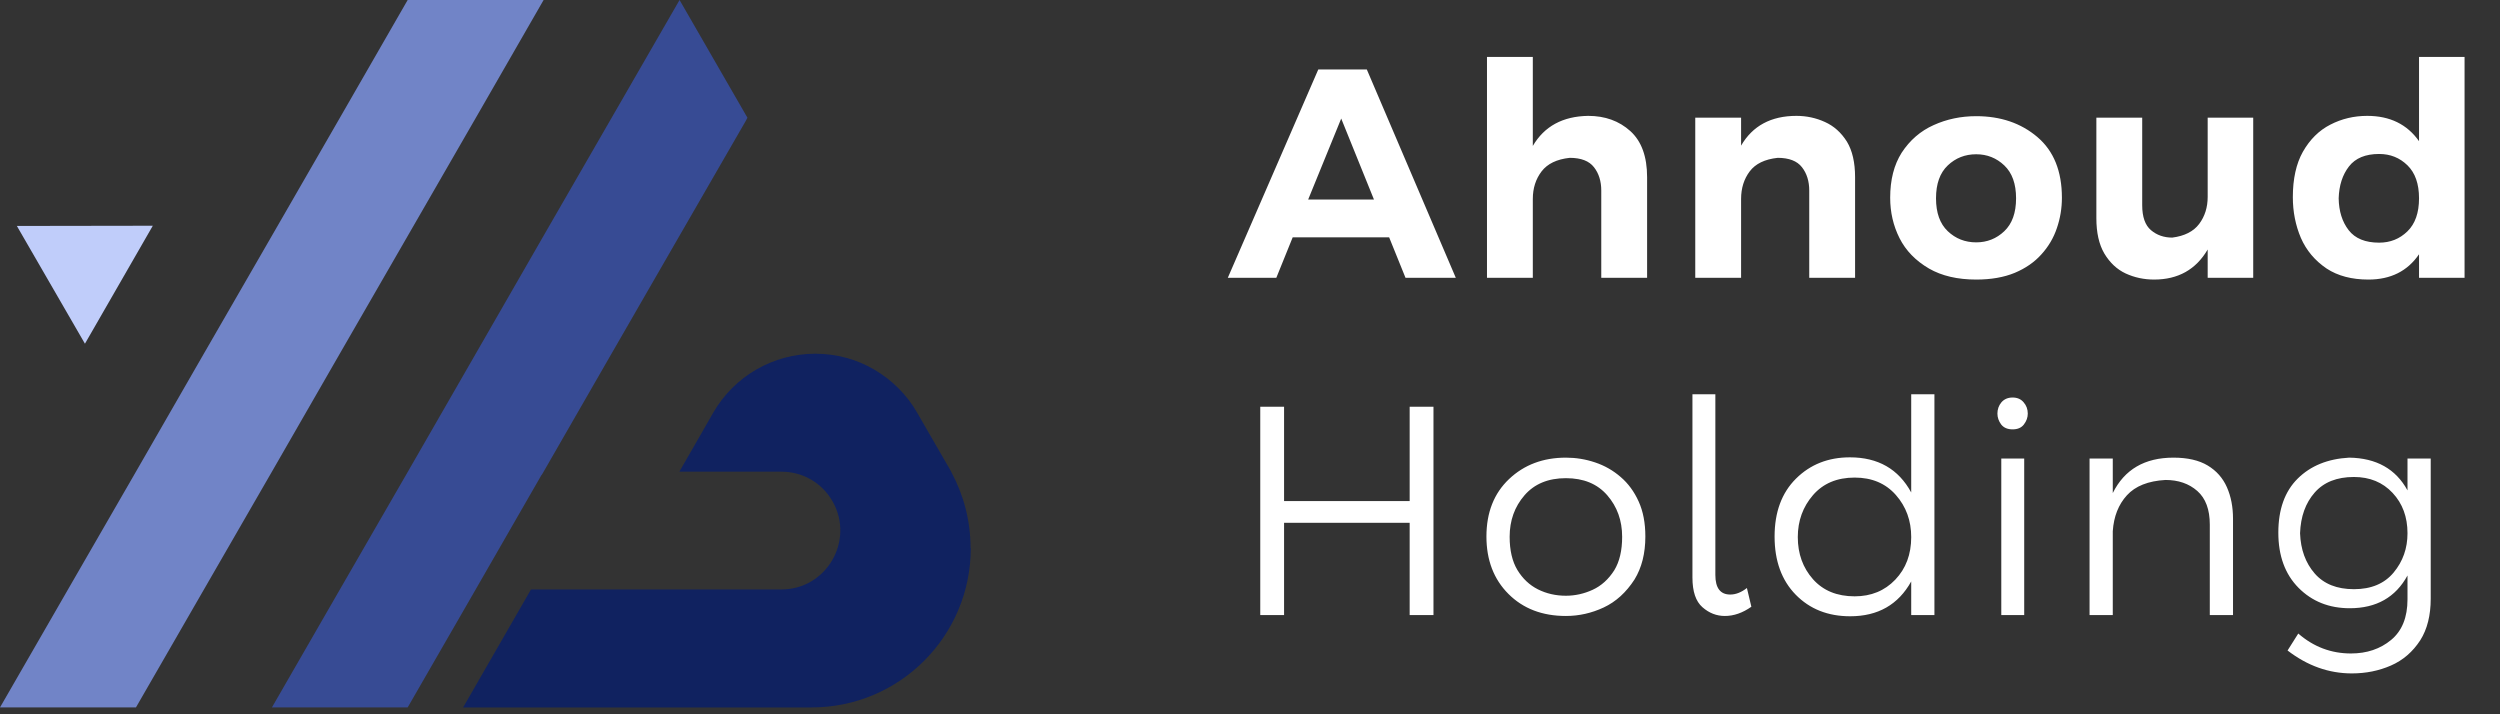
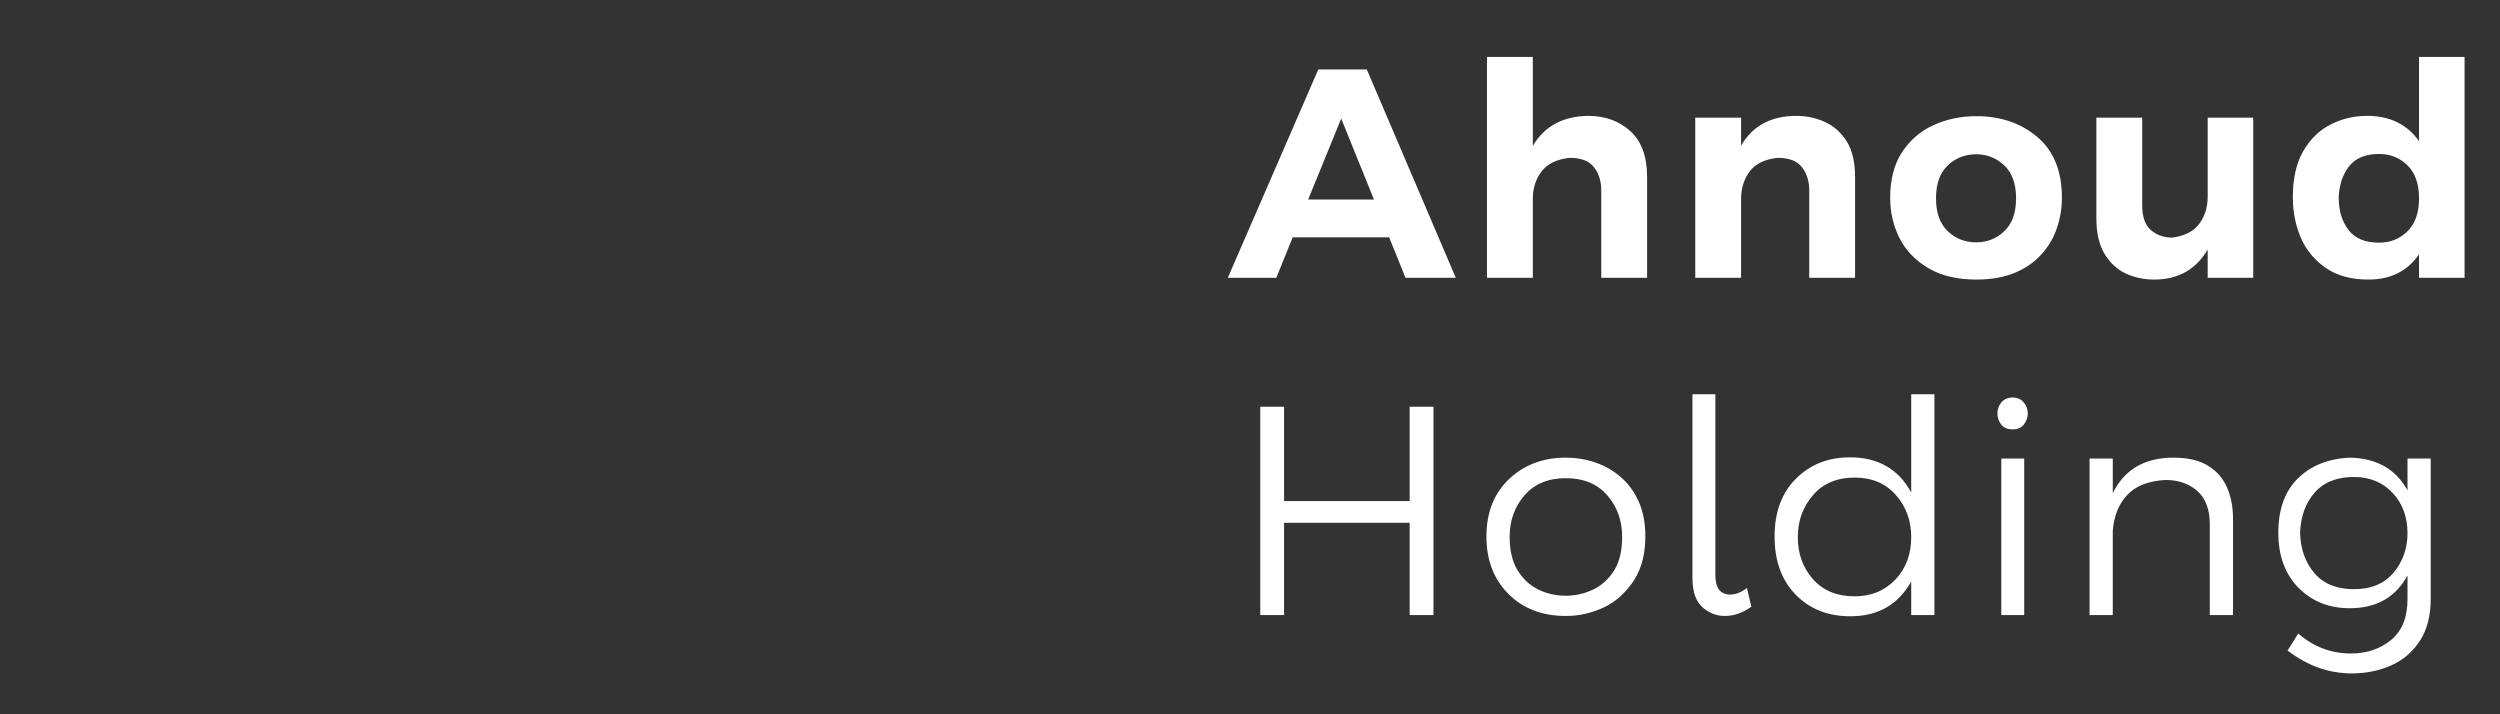
<svg xmlns="http://www.w3.org/2000/svg" width="126" height="36" viewBox="0 0 126 36" fill="none">
  <rect x="0" y="0" width="126" height="36" fill="#333333" stroke="none" />
  <path d="M73.372 14H70.837L70.012 11.96H65.152L64.327 14H61.882L66.442 3.5H68.887L73.372 14ZM69.247 10.055L67.597 5.975L65.932 10.055H69.247ZM83.014 14H80.704V9.605C80.704 9.135 80.582 8.742 80.337 8.428C80.092 8.113 79.684 7.955 79.114 7.955C78.464 8.025 77.992 8.252 77.697 8.637C77.402 9.023 77.254 9.485 77.254 10.025V14H74.944V2.87H77.254V7.355C77.834 6.365 78.764 5.86 80.044 5.84C80.894 5.84 81.602 6.095 82.167 6.605C82.732 7.115 83.014 7.89 83.014 8.93V14ZM93.496 14H91.186V9.605C91.186 9.135 91.064 8.742 90.819 8.428C90.574 8.113 90.166 7.955 89.596 7.955C88.946 8.025 88.476 8.252 88.186 8.637C87.896 9.023 87.751 9.485 87.751 10.025V14H85.441V5.93H87.751V7.34C88.331 6.34 89.261 5.84 90.541 5.84C91.046 5.84 91.524 5.942 91.974 6.147C92.424 6.348 92.794 6.678 93.084 7.138C93.359 7.593 93.496 8.19 93.496 8.93V14ZM99.6 14.09C98.66 14.09 97.867 13.905 97.222 13.535C96.547 13.14 96.052 12.63 95.737 12.005C95.422 11.38 95.265 10.7 95.265 9.965C95.265 9.065 95.457 8.31 95.842 7.7C96.257 7.065 96.795 6.6 97.455 6.305C98.115 6.005 98.83 5.855 99.6 5.855C100.83 5.855 101.857 6.205 102.682 6.905C103.507 7.605 103.92 8.625 103.92 9.965C103.92 10.495 103.835 11.008 103.665 11.502C103.5 11.992 103.24 12.432 102.885 12.822C102.535 13.213 102.087 13.523 101.542 13.752C100.997 13.977 100.35 14.09 99.6 14.09ZM99.6 12.215C100.15 12.215 100.622 12.027 101.017 11.652C101.412 11.277 101.61 10.725 101.61 9.995C101.61 9.265 101.412 8.713 101.017 8.338C100.622 7.963 100.15 7.775 99.6 7.775C99.04 7.775 98.562 7.963 98.167 8.338C97.772 8.713 97.575 9.265 97.575 9.995C97.575 10.725 97.772 11.277 98.167 11.652C98.562 12.027 99.04 12.215 99.6 12.215ZM108.567 14.09C108.057 14.09 107.579 13.988 107.134 13.783C106.694 13.578 106.334 13.24 106.054 12.77C105.789 12.315 105.657 11.725 105.657 11V5.93H107.967V10.34C107.967 10.93 108.114 11.35 108.409 11.6C108.704 11.85 109.062 11.975 109.482 11.975C110.102 11.895 110.554 11.665 110.839 11.285C111.124 10.905 111.267 10.45 111.267 9.92V5.93H113.562V14H111.267V12.575C110.677 13.585 109.777 14.09 108.567 14.09ZM119.369 14.09C118.529 14.09 117.827 13.905 117.262 13.535C116.672 13.135 116.239 12.62 115.964 11.99C115.694 11.355 115.559 10.67 115.559 9.935C115.559 9.015 115.727 8.255 116.062 7.655C116.417 7.03 116.879 6.572 117.449 6.282C118.019 5.987 118.639 5.84 119.309 5.84C120.449 5.84 121.319 6.265 121.919 7.115V2.87H124.214V14H121.919V12.815C121.339 13.665 120.489 14.09 119.369 14.09ZM119.909 12.23C120.469 12.23 120.944 12.04 121.334 11.66C121.724 11.28 121.919 10.725 121.919 9.995C121.919 9.265 121.724 8.71 121.334 8.33C120.944 7.95 120.469 7.76 119.909 7.76C119.219 7.76 118.712 7.97 118.387 8.39C118.062 8.81 117.889 9.345 117.869 9.995C117.879 10.645 118.047 11.18 118.372 11.6C118.697 12.02 119.209 12.23 119.909 12.23ZM72.247 31H71.047V26.35H64.717V31H63.517V20.5H64.717V25.255H71.047V20.5H72.247V31ZM78.921 31.045C77.731 31.045 76.766 30.675 76.026 29.935C75.286 29.195 74.916 28.23 74.916 27.04C74.916 25.83 75.296 24.865 76.056 24.145C76.816 23.425 77.771 23.065 78.921 23.065C79.426 23.065 79.916 23.145 80.391 23.305C80.871 23.465 81.301 23.71 81.681 24.04C82.061 24.365 82.364 24.777 82.589 25.277C82.814 25.773 82.926 26.36 82.926 27.04C82.926 27.89 82.744 28.613 82.379 29.207C81.959 29.858 81.441 30.328 80.826 30.617C80.216 30.902 79.581 31.045 78.921 31.045ZM78.921 30.025C79.386 30.025 79.836 29.925 80.271 29.725C80.706 29.525 81.069 29.198 81.359 28.742C81.624 28.308 81.756 27.745 81.756 27.055C81.756 26.235 81.506 25.538 81.006 24.962C80.506 24.387 79.811 24.1 78.921 24.1C78.031 24.1 77.336 24.387 76.836 24.962C76.336 25.538 76.086 26.235 76.086 27.055C76.086 27.735 76.216 28.293 76.476 28.727C76.741 29.163 77.086 29.488 77.511 29.703C77.941 29.918 78.411 30.025 78.921 30.025ZM86.934 31.045C86.514 31.045 86.136 30.898 85.801 30.602C85.466 30.308 85.299 29.81 85.299 29.11V19.87H86.454V28.975C86.454 29.635 86.704 29.965 87.204 29.965C87.484 29.965 87.764 29.855 88.044 29.635L88.269 30.58C87.829 30.89 87.384 31.045 86.934 31.045ZM93.249 31.06C92.129 31.06 91.215 30.698 90.504 29.973C89.794 29.247 89.439 28.27 89.439 27.04C89.439 25.81 89.799 24.837 90.519 24.122C91.24 23.407 92.144 23.05 93.234 23.05C94.654 23.05 95.684 23.64 96.325 24.82V19.87H97.495V31H96.325V29.305C95.674 30.475 94.65 31.06 93.249 31.06ZM93.475 30.055C94.305 30.055 94.987 29.775 95.522 29.215C96.057 28.655 96.325 27.94 96.325 27.07C96.325 26.24 96.067 25.532 95.552 24.948C95.037 24.363 94.344 24.07 93.475 24.07C92.585 24.07 91.885 24.365 91.374 24.955C90.865 25.545 90.609 26.25 90.609 27.07C90.609 27.91 90.865 28.617 91.374 29.192C91.885 29.767 92.585 30.055 93.475 30.055ZM101.435 21.64C101.18 21.64 100.988 21.558 100.858 21.392C100.733 21.223 100.67 21.04 100.67 20.845C100.67 20.625 100.738 20.435 100.873 20.275C101.013 20.115 101.2 20.035 101.435 20.035C101.67 20.035 101.855 20.115 101.99 20.275C102.13 20.435 102.2 20.625 102.2 20.845C102.2 21.04 102.135 21.223 102.005 21.392C101.88 21.558 101.69 21.64 101.435 21.64ZM102.02 31H100.865V23.11H102.02V31ZM112.544 31H111.374V26.44C111.374 25.68 111.164 25.115 110.744 24.745C110.324 24.375 109.789 24.19 109.139 24.19C108.269 24.24 107.622 24.497 107.197 24.962C106.772 25.427 106.534 26.03 106.484 26.77V31H105.314V23.11H106.484V24.85C107.074 23.66 108.094 23.065 109.544 23.065C110.254 23.065 110.829 23.198 111.269 23.462C111.709 23.727 112.032 24.093 112.237 24.558C112.442 25.023 112.544 25.55 112.544 26.14V31ZM118.533 33.94C117.373 33.94 116.293 33.555 115.293 32.785L115.833 31.93C116.603 32.6 117.488 32.935 118.488 32.935C119.288 32.935 119.963 32.708 120.513 32.252C121.063 31.797 121.338 31.115 121.338 30.205V29.005C120.738 30.105 119.768 30.655 118.428 30.655C117.388 30.655 116.528 30.312 115.848 29.628C115.168 28.942 114.828 28.015 114.828 26.845C114.828 25.675 115.153 24.767 115.803 24.122C116.453 23.477 117.318 23.125 118.398 23.065C119.768 23.085 120.748 23.635 121.338 24.715V23.11H122.508V30.175C122.508 31.015 122.333 31.712 121.983 32.267C121.603 32.852 121.11 33.278 120.505 33.542C119.9 33.807 119.243 33.94 118.533 33.94ZM118.638 29.695C119.508 29.695 120.175 29.415 120.64 28.855C121.105 28.295 121.338 27.635 121.338 26.875C121.338 26.055 121.088 25.378 120.588 24.843C120.088 24.308 119.438 24.04 118.638 24.04C117.778 24.04 117.118 24.302 116.658 24.828C116.198 25.352 115.953 26.035 115.923 26.875C115.953 27.695 116.198 28.37 116.658 28.9C117.118 29.43 117.778 29.695 118.638 29.695Z" fill="white" />
-   <path d="M27.398 0L23.977 5.946L17.125 17.827L13.704 23.773L10.273 29.719L6.852 35.654H0L3.421 29.719L6.852 23.773L10.273 17.827L13.704 11.881L17.125 5.946L20.546 0H27.398Z" fill="#7184C7" />
-   <path d="M23.877 29.876L20.546 35.654H13.705L17.125 29.719L20.557 23.773L27.398 11.881L34.25 0L37.671 5.935L37.581 6.103L34.15 12.049L30.729 17.984L27.308 23.93H27.297L23.877 29.876Z" fill="#374B94" />
-   <path d="M48.927 27.626C48.927 32.06 45.339 35.655 40.901 35.655H23.34L26.672 29.865L26.761 29.709H39.381C41.661 29.709 43.092 27.234 41.952 25.252C41.684 24.793 41.315 24.423 40.868 24.166C40.421 23.908 39.918 23.773 39.381 23.773H34.239L35.379 21.791L35.949 20.795C37.011 18.958 38.968 17.827 41.091 17.827C42.153 17.827 43.17 18.107 44.054 18.622C44.937 19.138 45.697 19.877 46.222 20.795L47.754 23.449C47.821 23.561 47.888 23.673 47.944 23.785C48.558 24.927 48.916 26.226 48.916 27.614L48.927 27.626Z" fill="#102260" />
-   <path d="M7.702 11.377L4.281 17.323L0.85 11.388L7.702 11.377Z" fill="#C0CDFA" />
</svg>